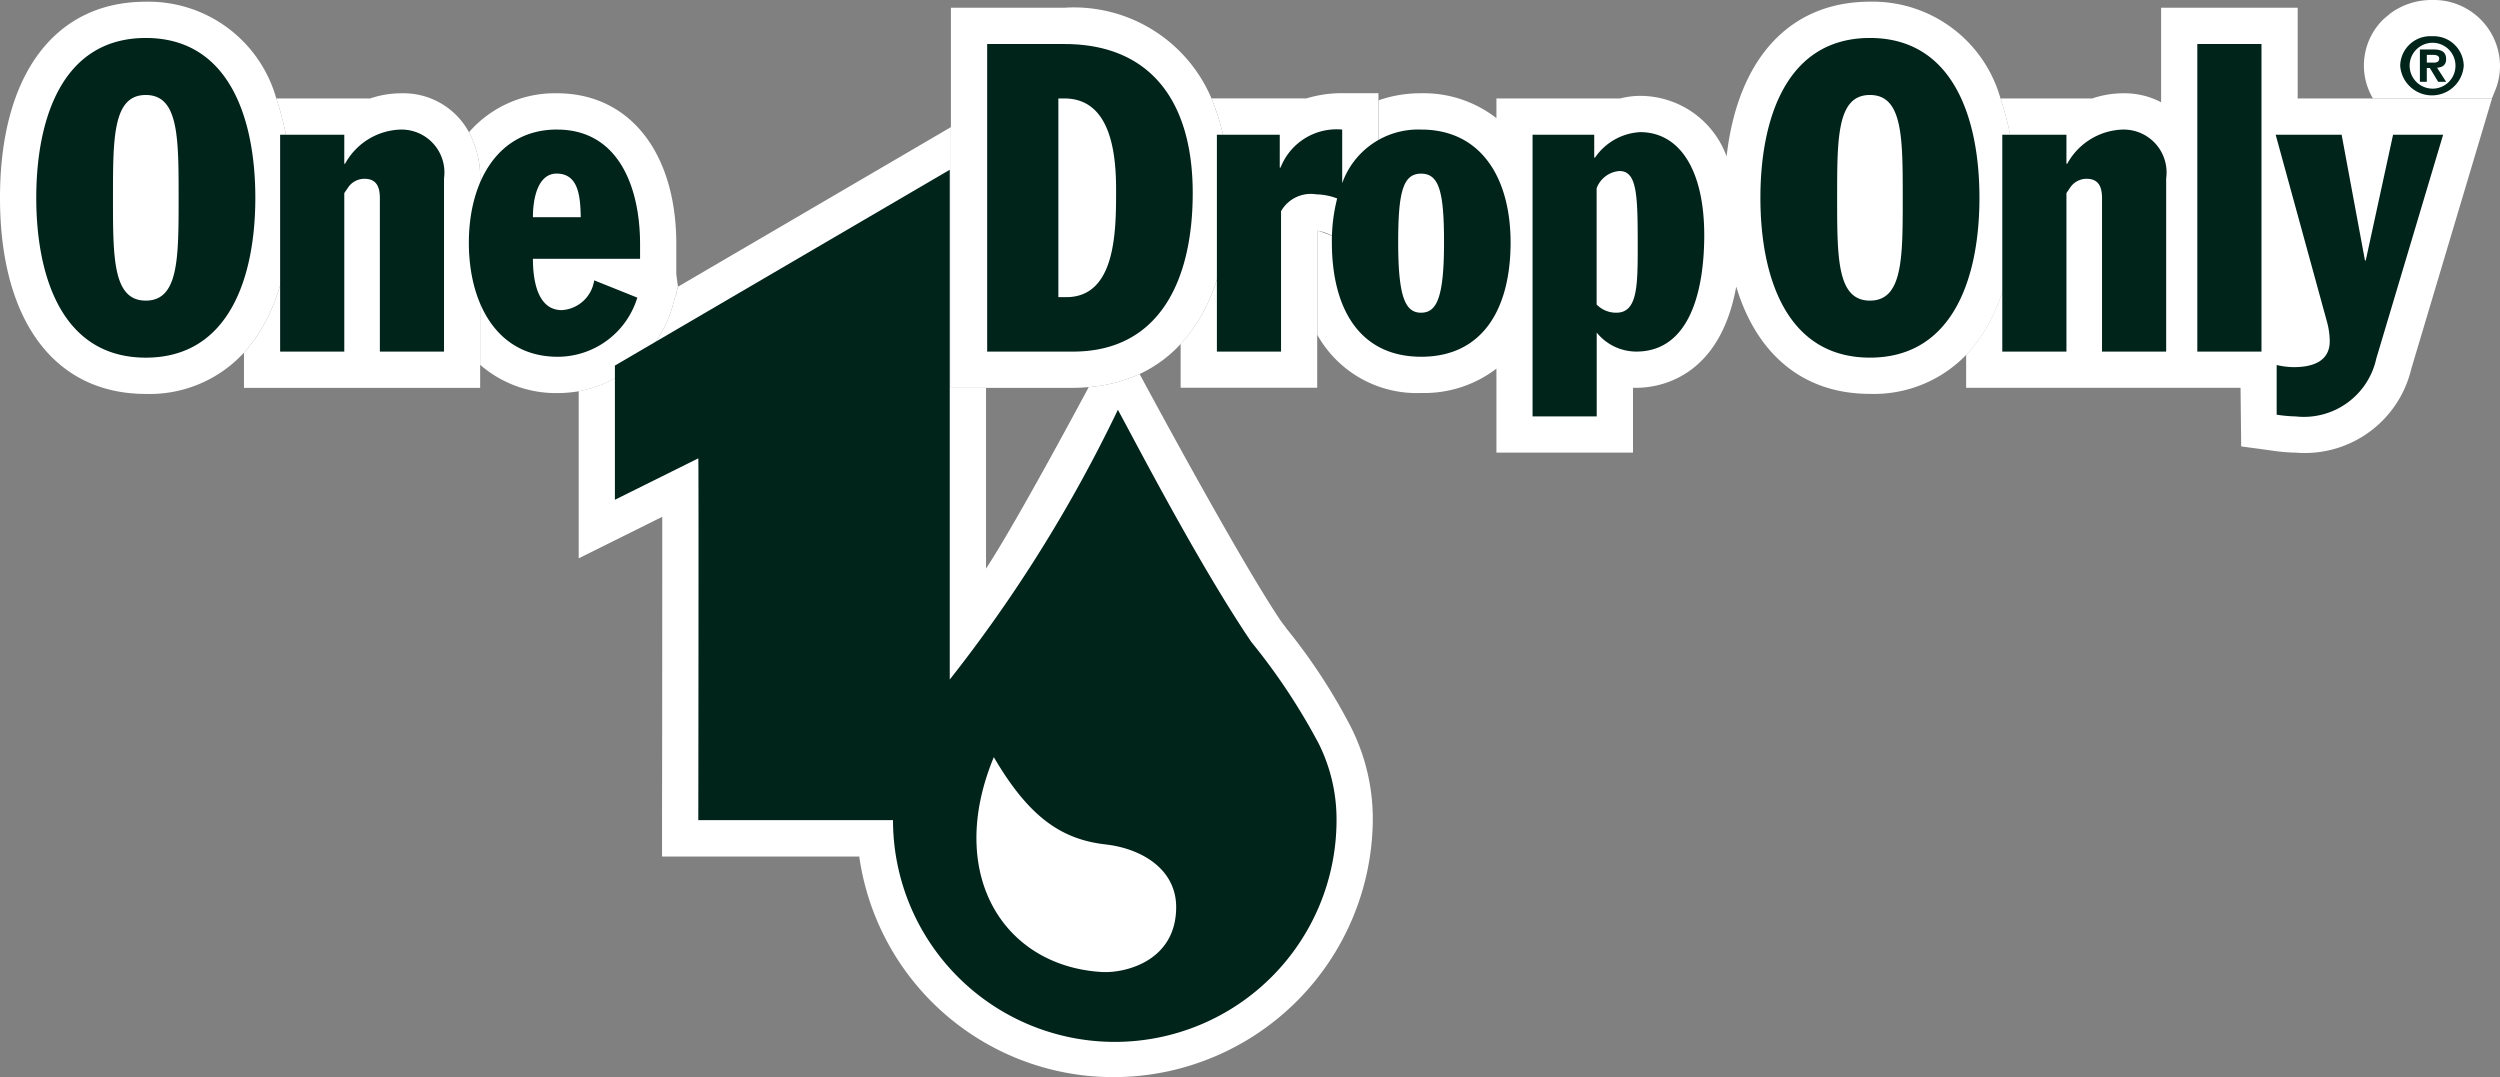
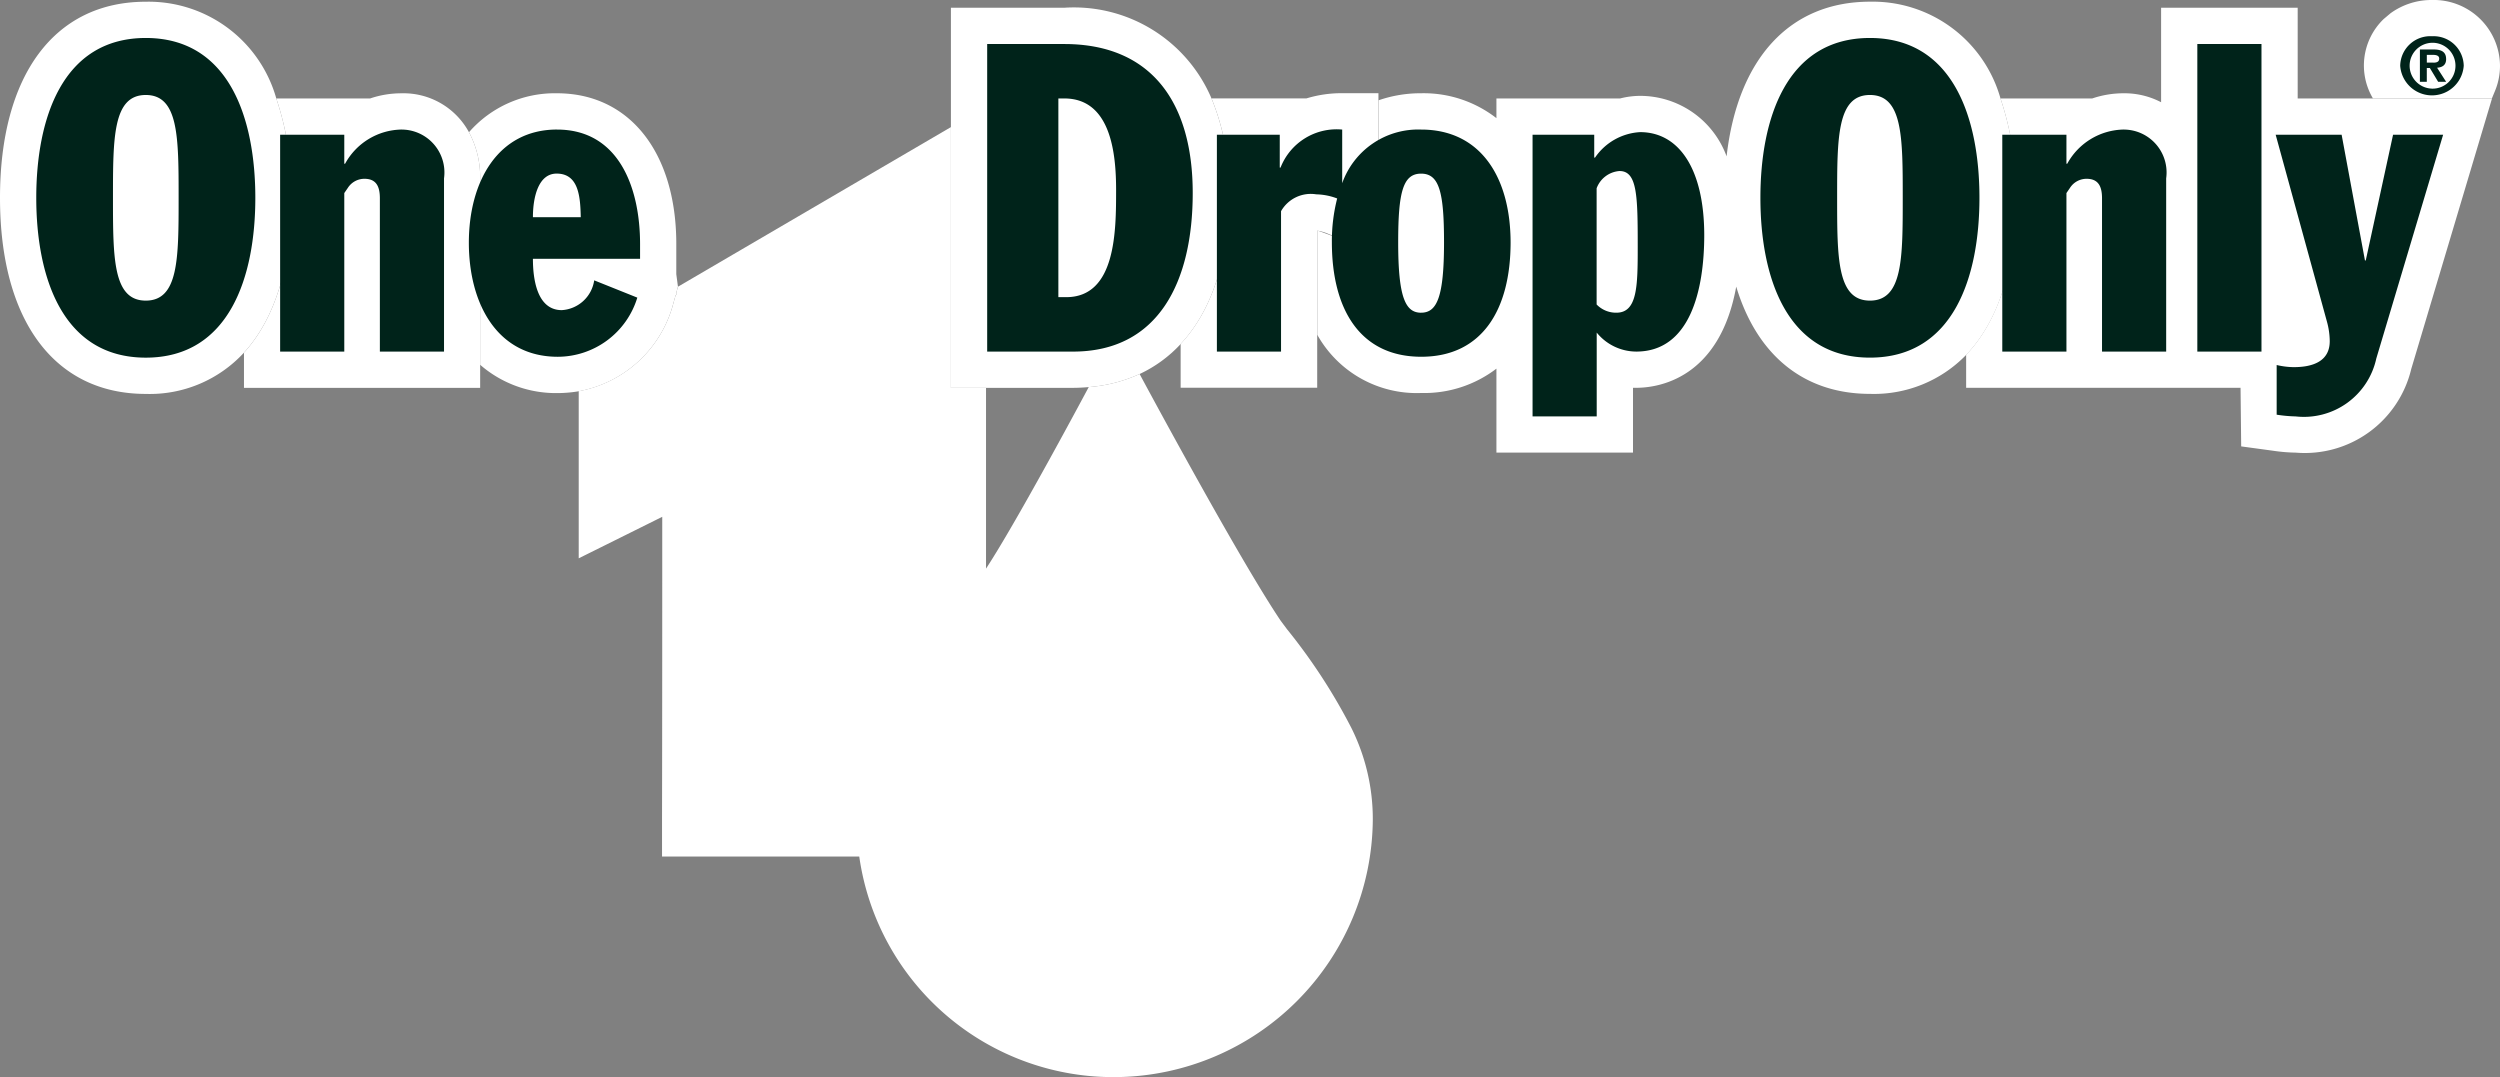
<svg xmlns="http://www.w3.org/2000/svg" id="logo-5" width="116.909" height="50.368" viewBox="0 0 116.909 50.368">
  <rect x="0" y="0" width="116.909" height="50.368" fill="#808080" stroke="none" />
  <g id="Gruppe_1" data-name="Gruppe 1" transform="translate(27.063 5.944)">
    <path id="Pfad_4" data-name="Pfad 4" d="M64.98,30.735V22.283H63.338V10.089L50.575,17.552l-.078.28v.107h-.029l-.161.577a5.632,5.632,0,0,1-4.374,3.922v7.816l2.45-1.217,1.456-.724c0,3.482,0,9.651-.01,14.185l0,1.7h9.223A12,12,0,0,0,71.145,54.513,12.127,12.127,0,0,0,83.067,42.5a9.543,9.543,0,0,0-.995-4.3,26.943,26.943,0,0,0-3.018-4.632l-.292-.392c-2.017-2.993-6.6-11.542-6.6-11.542a7.021,7.021,0,0,1-2.379.612S66.444,28.513,64.98,30.735Z" transform="translate(-45.933 -10.089)" fill="#fff" fill-rule="evenodd" />
  </g>
  <g id="Gruppe_2" data-name="Gruppe 2" transform="translate(110.548)">
    <path id="Pfad_5" data-name="Pfad 5" d="M193.759,4.245a3.053,3.053,0,0,0,.231-1.171A3.1,3.1,0,0,0,190.809,0a3.26,3.26,0,0,0-1.938.62l-.321.27a3.016,3.016,0,0,0-.5,3.715h5.56Z" transform="translate(-187.629)" fill="#fff" fill-rule="evenodd" />
  </g>
  <g id="Gruppe_3" data-name="Gruppe 3" transform="translate(91.943 0.362)">
    <path id="Pfad_6" data-name="Pfad 6" d="M171.556,4.857V.615h-6.387V5.034a3.7,3.7,0,0,0-1.745-.419,4.576,4.576,0,0,0-1.476.242h-4.29a13.811,13.811,0,0,1,.714,4.645c0,3.263-.825,5.776-2.32,7.341v1.545h12.832l.03,2.74,1.469.2a8.068,8.068,0,0,0,1.085.092,5.117,5.117,0,0,0,5.4-3.917l3.776-12.646h-9.085Z" transform="translate(-156.051 -0.615)" fill="#fff" />
  </g>
  <g id="Gruppe_4" data-name="Gruppe 4" transform="translate(61.596 0.079)">
    <path id="Pfad_7" data-name="Pfad 7" d="M136.5,4.661a6.208,6.208,0,0,0-6.1-4.527c-3.764,0-6.188,2.667-6.709,7.232a4.309,4.309,0,0,0-4.039-2.828,3.8,3.8,0,0,0-.94.121h-5.785v.921a5.537,5.537,0,0,0-3.516-1.164,6.013,6.013,0,0,0-1.995.329v7.177s-2.741-1.072-2.865-1.082v4.873a5.329,5.329,0,0,0,4.86,2.72,5.561,5.561,0,0,0,3.516-1.139v3.926h6.387V18.19l.152,0c.985,0,3.889-.386,4.675-4.731.967,3.2,3.155,5.015,6.259,5.015a6,6,0,0,0,4.5-1.829c1.495-1.564,2.32-4.077,2.32-7.341A13.83,13.83,0,0,0,136.5,4.661Z" transform="translate(-104.545 -0.134)" fill="#fff" fill-rule="evenodd" />
  </g>
  <g id="Gruppe_5" data-name="Gruppe 5" transform="translate(55.21 4.362)">
    <path id="Pfad_8" data-name="Pfad 8" d="M100.636,13.989l2.321.921V7.4h-1.7a5.618,5.618,0,0,0-1.664.243H95.151a11.1,11.1,0,0,1,.82,4.422c0,3.088-.805,5.5-2.264,7.06v2.049h6.386V13.829A2.017,2.017,0,0,1,100.636,13.989Z" transform="translate(-93.706 -7.404)" fill="#fff" />
  </g>
  <g id="Gruppe_6" data-name="Gruppe 6" transform="translate(44.468 0.362)">
    <path id="Pfad_9" data-name="Pfad 9" d="M87.66,4.858A6.99,6.99,0,0,0,80.773.615h-5.3V18.39H81.18c.253,0,.5-.015.739-.035a7.017,7.017,0,0,0,2.379-.612,6.159,6.159,0,0,0,1.917-1.4c1.459-1.565,2.264-3.973,2.264-7.06A11.076,11.076,0,0,0,87.66,4.858Z" transform="translate(-75.473 -0.615)" fill="#fff" fill-rule="evenodd" />
  </g>
  <g id="Gruppe_7" data-name="Gruppe 7" transform="translate(21.931 4.362)">
    <path id="Pfad_10" data-name="Pfad 10" d="M46.728,17.413l.161-.577h.029v-.107l.078-.28-.078-.586V14.452c0-4.283-2.19-7.049-5.578-7.049a5.325,5.325,0,0,0-4.117,1.821,4.453,4.453,0,0,1,.523,2.158V20.1a5.4,5.4,0,0,0,3.632,1.323,5.907,5.907,0,0,0,.976-.085A5.629,5.629,0,0,0,46.728,17.413Z" transform="translate(-37.223 -7.403)" fill="#fff" fill-rule="evenodd" />
  </g>
  <g id="Gruppe_8" data-name="Gruppe 8" transform="translate(11.409 4.363)">
    <path id="Pfad_11" data-name="Pfad 11" d="M30.409,11.384a4.444,4.444,0,0,0-.523-2.158,3.48,3.48,0,0,0-3.152-1.821,4.545,4.545,0,0,0-1.476.243H20.876a13.83,13.83,0,0,1,.713,4.645c0,3.195-.791,5.67-2.225,7.24v1.646H30.409v-9.8Z" transform="translate(-19.364 -7.405)" fill="#fff" />
  </g>
  <g id="Gruppe_9" data-name="Gruppe 9" transform="translate(0 0.081)">
    <path id="Pfad_12" data-name="Pfad 12" d="M12.921,4.661A6.207,6.207,0,0,0,6.818.137C2.549.137,0,3.565,0,9.307s2.549,9.17,6.818,9.17a5.986,5.986,0,0,0,4.591-1.93c1.435-1.57,2.225-4.045,2.225-7.24A13.832,13.832,0,0,0,12.921,4.661Z" transform="translate(0 -0.137)" fill="#fff" fill-rule="evenodd" />
  </g>
  <g id="Gruppe_13" data-name="Gruppe 13" transform="translate(1.696 1.695)">
    <g id="Gruppe_10" data-name="Gruppe 10" transform="translate(27.061 6.245)">
-       <path id="Pfad_13" data-name="Pfad 13" d="M66.525,40.943c1.659,2.836,3.182,3.843,5.214,4.081,1.685.187,3.314,1.147,3.314,2.934,0,2.533-2.4,3.1-3.49,3.033-4.618-.283-7.291-4.614-5.038-10.047Zm-2.06-27.466V37.315A67.447,67.447,0,0,0,72.327,24.7c.839,1.533,3.765,7.2,6.239,10.856A29.117,29.117,0,0,1,81.713,40.3a7.919,7.919,0,0,1,.839,3.589,10.37,10.37,0,0,1-20.741,0H52.706s.024-16.917,0-16.918l-3.9,1.937V22.632l15.657-9.155Z" transform="translate(-48.808 -13.477)" fill="#00231a" fill-rule="evenodd" />
-     </g>
+       </g>
    <g id="Gruppe_12" data-name="Gruppe 12">
      <g id="Gruppe_11" data-name="Gruppe 11">
        <path id="Pfad_14" data-name="Pfad 14" d="M8,2.958c-3.92,0-5.122,3.8-5.122,7.474S4.08,17.907,8,17.907s5.122-3.8,5.122-7.474S11.92,2.958,8,2.958ZM8,15.24c-1.535,0-1.535-1.98-1.535-4.808S6.465,5.624,8,5.624,9.535,7.6,9.535,10.432,9.535,15.24,8,15.24Zm11.963-8a3.065,3.065,0,0,0-2.644,1.6h-.037V7.483h-3v10.14h3V10.21l.167-.243a.921.921,0,0,1,.776-.424c.555,0,.721.364.721.909v7.171h3v-8.1A2.006,2.006,0,0,0,19.963,7.241Zm7.268,0c-2.755,0-4.124,2.424-4.124,5.293,0,2.808,1.294,5.333,4.161,5.333A3.9,3.9,0,0,0,30.985,15.1l-2.016-.808a1.632,1.632,0,0,1-1.516,1.393c-1.184,0-1.35-1.515-1.35-2.4h5.011v-.687C31.114,9.947,30.115,7.241,27.231,7.241Zm-1.128,4.1c0-.949.259-2.04,1.109-2.04,1.035,0,1.109,1.091,1.128,2.04Zm24.848-8.1H47.346V17.624h4.012c4.031,0,5.6-3.313,5.6-7.414C56.96,5.988,55.037,3.241,50.951,3.241Zm.093,11.838h-.369V5.786h.277c2.2,0,2.423,2.626,2.423,4.283C53.374,11.968,53.374,15.078,51.043,15.078ZM67.638,7.241a3.769,3.769,0,0,0-3.69,2.508V7.241a2.815,2.815,0,0,0-2.883,1.778h-.037V7.483h-2.94v10.14h3V11.058a1.6,1.6,0,0,1,1.646-.788,2.9,2.9,0,0,1,.979.193,8.051,8.051,0,0,0-.248,2.049c0,3.152,1.332,5.353,4.179,5.353s4.179-2.2,4.179-5.353C71.817,9.483,70.43,7.241,67.638,7.241Zm0,8.565c-.739,0-1.072-.727-1.072-3.292,0-2.343.222-3.212,1.072-3.212s1.072.869,1.072,3.212C68.71,15.078,68.378,15.805,67.638,15.805ZM77.879,7.361a2.734,2.734,0,0,0-2.108,1.192h-.037V7.483H72.85V20.653h3V16.735a2.39,2.39,0,0,0,1.849.888c2.515,0,3.18-2.869,3.18-5.454C80.874,9.1,79.71,7.361,77.879,7.361ZM76.77,15.805a1.263,1.263,0,0,1-.924-.384V9.988a1.234,1.234,0,0,1,1.072-.808c.832,0,.85,1.172.85,3.556C77.768,14.574,77.749,15.805,76.77,15.805ZM88.627,2.958c-3.92,0-5.122,3.8-5.122,7.474s1.2,7.474,5.122,7.474,5.121-3.8,5.121-7.474S92.547,2.958,88.627,2.958Zm0,12.282c-1.534,0-1.534-1.98-1.534-4.808s0-4.808,1.534-4.808,1.534,1.98,1.534,4.808S90.162,15.24,88.627,15.24Zm11.87-8a3.066,3.066,0,0,0-2.644,1.6h-.037V7.483h-3v10.14h3V10.21l.166-.243a.922.922,0,0,1,.776-.424c.555,0,.722.364.722.909v7.171h3v-8.1A2.006,2.006,0,0,0,100.5,7.241Zm3.44,10.383h3V3.241h-3Zm7.876-4.262h-.037l-1.091-5.879H107.6L110,16.23a3.519,3.519,0,0,1,.129.909c0,.929-.776,1.212-1.682,1.212a3.609,3.609,0,0,1-.8-.1v2.323a6.648,6.648,0,0,0,.887.081,3.465,3.465,0,0,0,3.772-2.707l3.125-10.464H113.09Zm3.758-9.418c0-.326-.211-.447-.578-.447h-.648V5.006h.323V4.363h.143l.387.643h.373l-.422-.657C115.4,4.331,115.572,4.223,115.572,3.944Zm-.588.168h-.314V3.748h.294c.127,0,.285.028.285.173S115.141,4.112,114.984,4.112Zm-.074-1.235a1.408,1.408,0,0,0-1.485,1.379,1.489,1.489,0,0,0,2.971,0A1.408,1.408,0,0,0,114.91,2.877Zm0,2.45a1.072,1.072,0,1,1,1.1-1.071A1.07,1.07,0,0,1,114.91,5.327Z" transform="translate(-2.878 -2.877)" fill="#00231a" fill-rule="evenodd" />
      </g>
    </g>
  </g>
</svg>